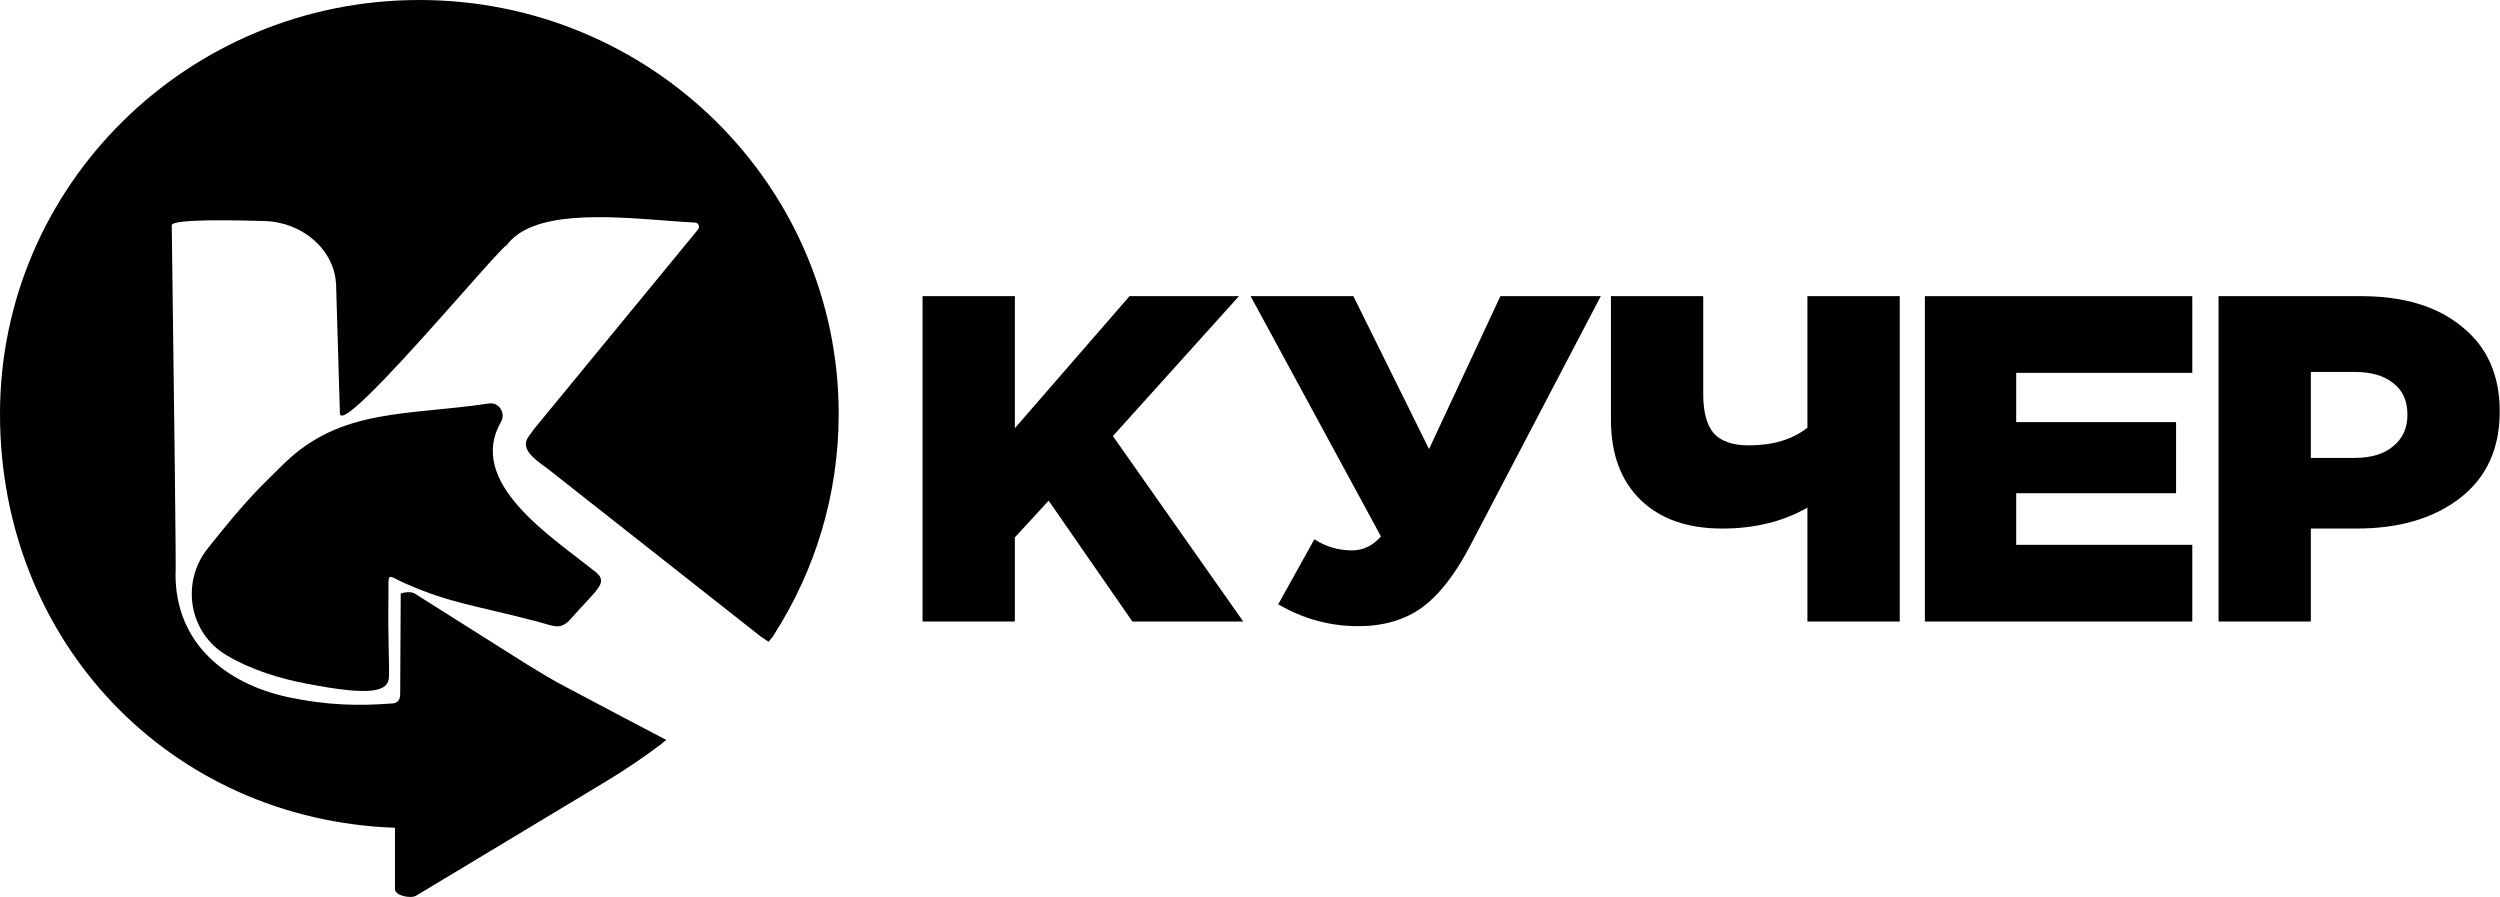
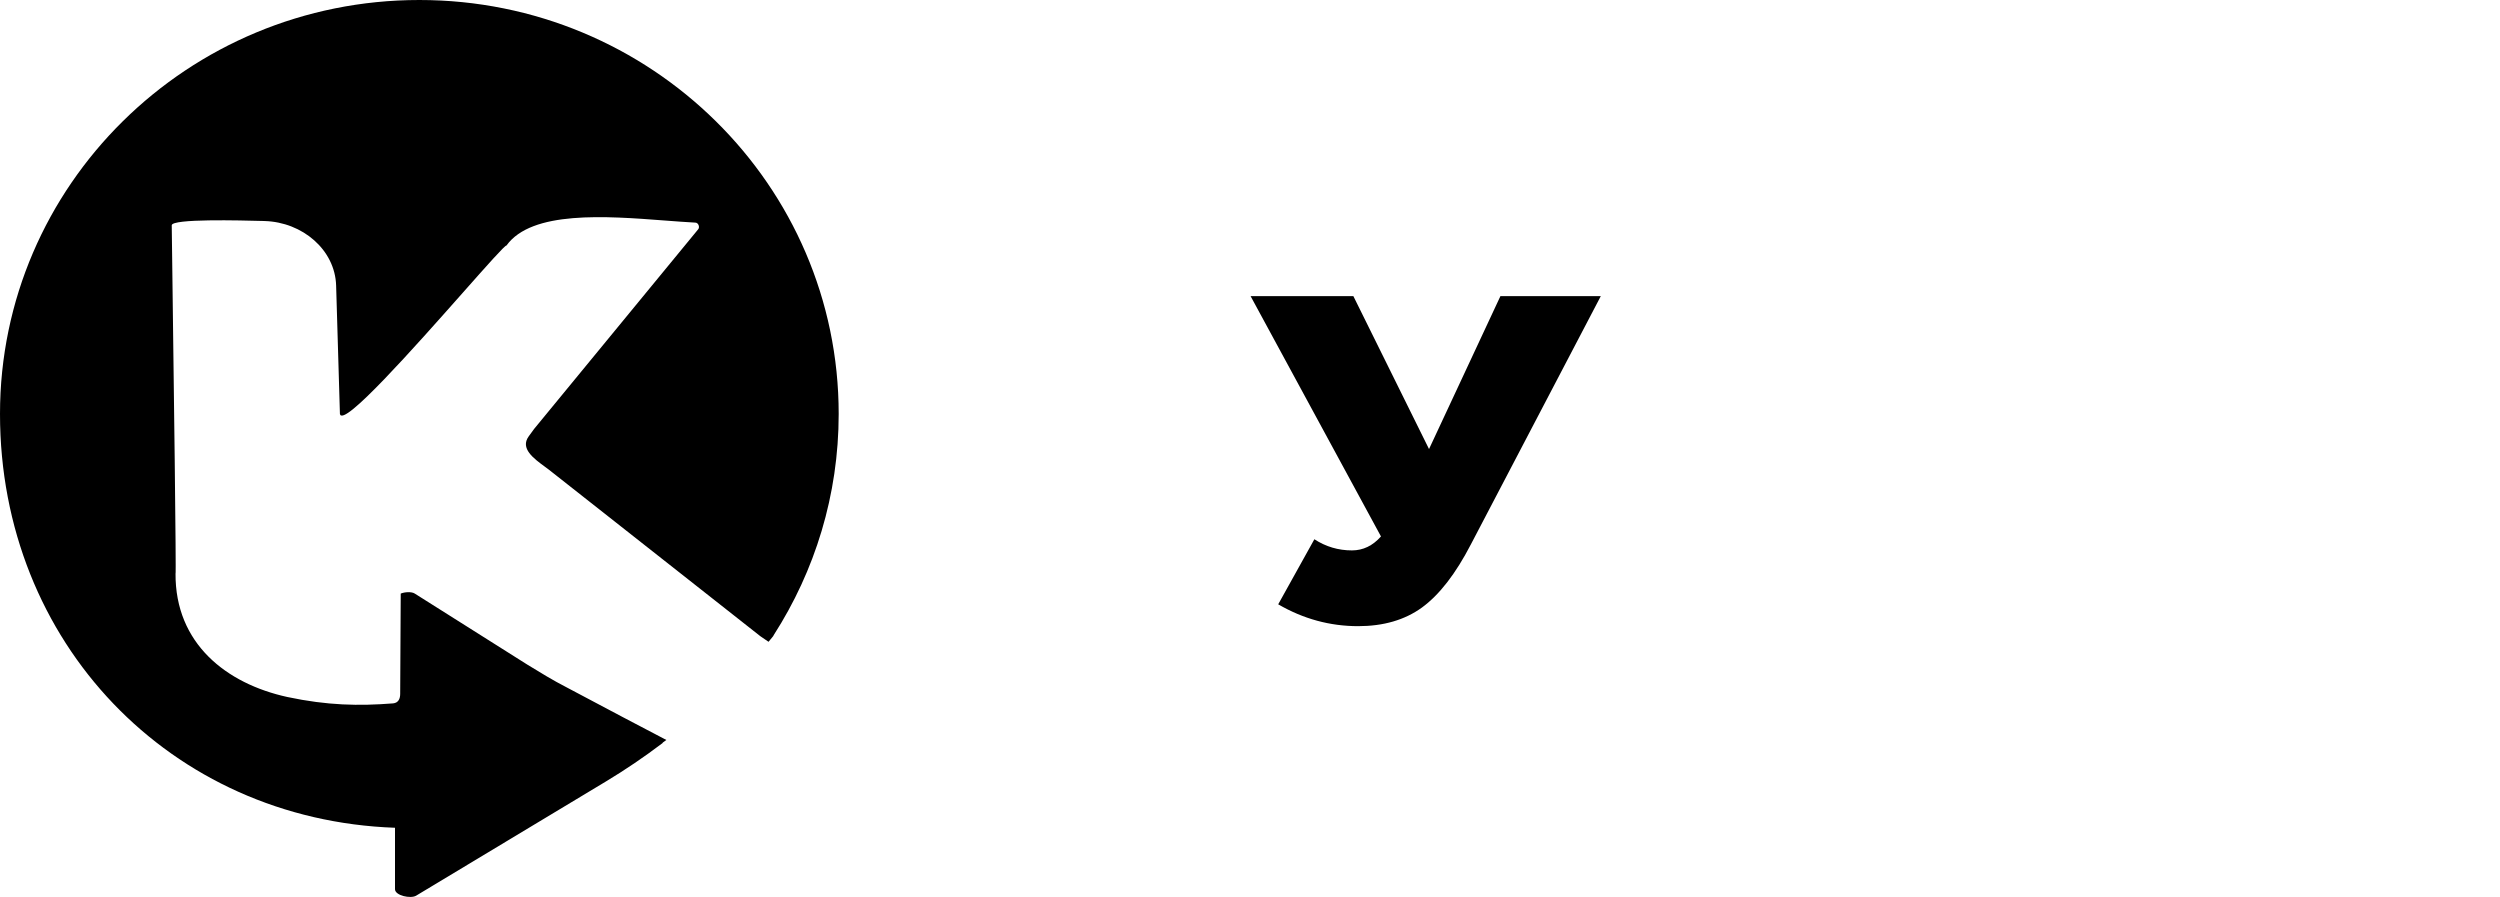
<svg xmlns="http://www.w3.org/2000/svg" width="131" height="47" viewBox="0 0 131 47" fill="none">
  <g clip-path="url(#clip0_96_1528)">
    <path d="M34.716 38.939C33.768 39.658 32.78 40.328 31.755 40.946L21.803 46.935C21.52 47.103 20.698 46.93 20.698 46.594V43.375C8.932 42.956 0 33.669 0 21.69C0 9.712 9.838 0 21.973 0C34.108 0 43.947 9.712 43.947 21.69C43.947 25.944 42.699 29.919 40.544 33.277C40.544 33.291 40.537 33.298 40.53 33.305C40.523 33.312 40.516 33.319 40.516 33.333C40.435 33.433 40.353 33.532 40.271 33.63L39.843 33.338L28.955 24.764C28.842 24.669 28.706 24.569 28.565 24.465C27.959 24.022 27.244 23.498 27.704 22.865C27.733 22.823 27.79 22.746 27.847 22.669C27.903 22.593 27.96 22.516 27.989 22.474L36.574 12.028C36.688 11.917 36.602 11.665 36.432 11.665C35.943 11.639 35.408 11.599 34.846 11.556C31.752 11.319 27.862 11.022 26.539 12.866C26.473 12.829 25.52 13.906 24.265 15.323C21.729 18.187 17.964 22.439 17.812 21.692L17.613 14.961C17.556 13.09 15.85 11.637 13.86 11.582C13.833 11.581 13.804 11.58 13.773 11.579C12.614 11.548 8.999 11.451 8.999 11.805C8.999 11.88 9.012 12.868 9.032 14.348C9.099 19.432 9.242 30.324 9.198 30.043C9.17 33.729 11.87 35.824 15.054 36.522C17.158 36.969 18.807 36.997 20.598 36.857C20.882 36.829 20.97 36.606 20.97 36.354C20.97 35.99 20.978 34.736 20.985 33.537C20.992 32.438 20.998 31.384 20.998 31.104C21.197 31.02 21.564 30.992 21.735 31.104L27.619 34.818C28.302 35.237 28.984 35.656 29.694 36.019C31.272 36.867 34.175 38.386 34.918 38.775C34.91 38.781 34.903 38.786 34.895 38.791C34.777 38.874 34.699 38.929 34.716 38.939Z" fill="black" />
-     <path d="M31.085 29.877C28.848 28.079 24.402 25.271 26.271 22.069C26.498 21.62 26.13 21.058 25.62 21.142C21.344 21.788 17.89 21.367 14.888 24.288C13.784 25.383 13.047 26.001 10.895 28.725C9.451 30.523 9.904 33.191 11.886 34.343C13.161 35.101 14.718 35.578 16.105 35.831C19.447 36.477 20.353 36.252 20.381 35.466C20.41 34.708 20.325 33.612 20.353 31.366C20.381 29.849 20.183 30.13 21.316 30.607C23.638 31.618 24.827 31.703 28.168 32.573C29.103 32.826 29.386 33.051 29.981 32.348C31.368 30.776 31.963 30.495 31.085 29.877Z" fill="black" />
-     <path d="M48.342 32.568V15.519H53.179V22.436L59.187 15.519H64.921L58.315 22.85L65.146 32.568H59.337L54.949 26.235L53.179 28.159V32.568H48.342Z" fill="black" />
    <path d="M71.166 32.811C69.687 32.811 68.291 32.429 66.978 31.666L68.873 28.257C69.471 28.646 70.127 28.841 70.842 28.841C71.424 28.841 71.931 28.598 72.363 28.11L65.532 15.519H70.917L74.881 23.531L78.621 15.519H83.881L77.075 28.524C76.277 30.067 75.421 31.171 74.507 31.837C73.61 32.486 72.496 32.811 71.166 32.811Z" fill="black" />
-     <path d="M94.709 32.568V26.6C93.429 27.331 91.942 27.696 90.246 27.696C88.418 27.696 86.989 27.193 85.958 26.186C84.928 25.18 84.413 23.783 84.413 21.997V15.519H89.249V20.658C89.249 21.583 89.432 22.265 89.798 22.703C90.18 23.125 90.795 23.337 91.642 23.337C92.906 23.337 93.928 23.028 94.709 22.411V15.519H99.546V32.568H94.709Z" fill="black" />
-     <path d="M100.863 32.568V15.519H114.876V19.537H105.649V22.119H114.026V25.845H105.649V28.549H114.876V32.568H100.863Z" fill="black" />
-     <path d="M116.252 32.568V15.519H123.731C125.958 15.519 127.72 16.054 129.017 17.126C130.329 18.181 130.986 19.659 130.986 21.559C130.986 23.507 130.296 25.017 128.917 26.089C127.537 27.161 125.725 27.696 123.482 27.696H121.088V32.568H116.252ZM121.088 23.994H123.382C124.246 23.994 124.919 23.791 125.401 23.385C125.9 22.98 126.149 22.427 126.149 21.729C126.149 20.999 125.9 20.447 125.401 20.073C124.919 19.683 124.238 19.488 123.357 19.488H121.088V23.994Z" fill="black" />
  </g>
  <defs>
    <clipPath id="clip0_96_1528">
      <rect width="131" height="47" fill="white" />
    </clipPath>
  </defs>
</svg>